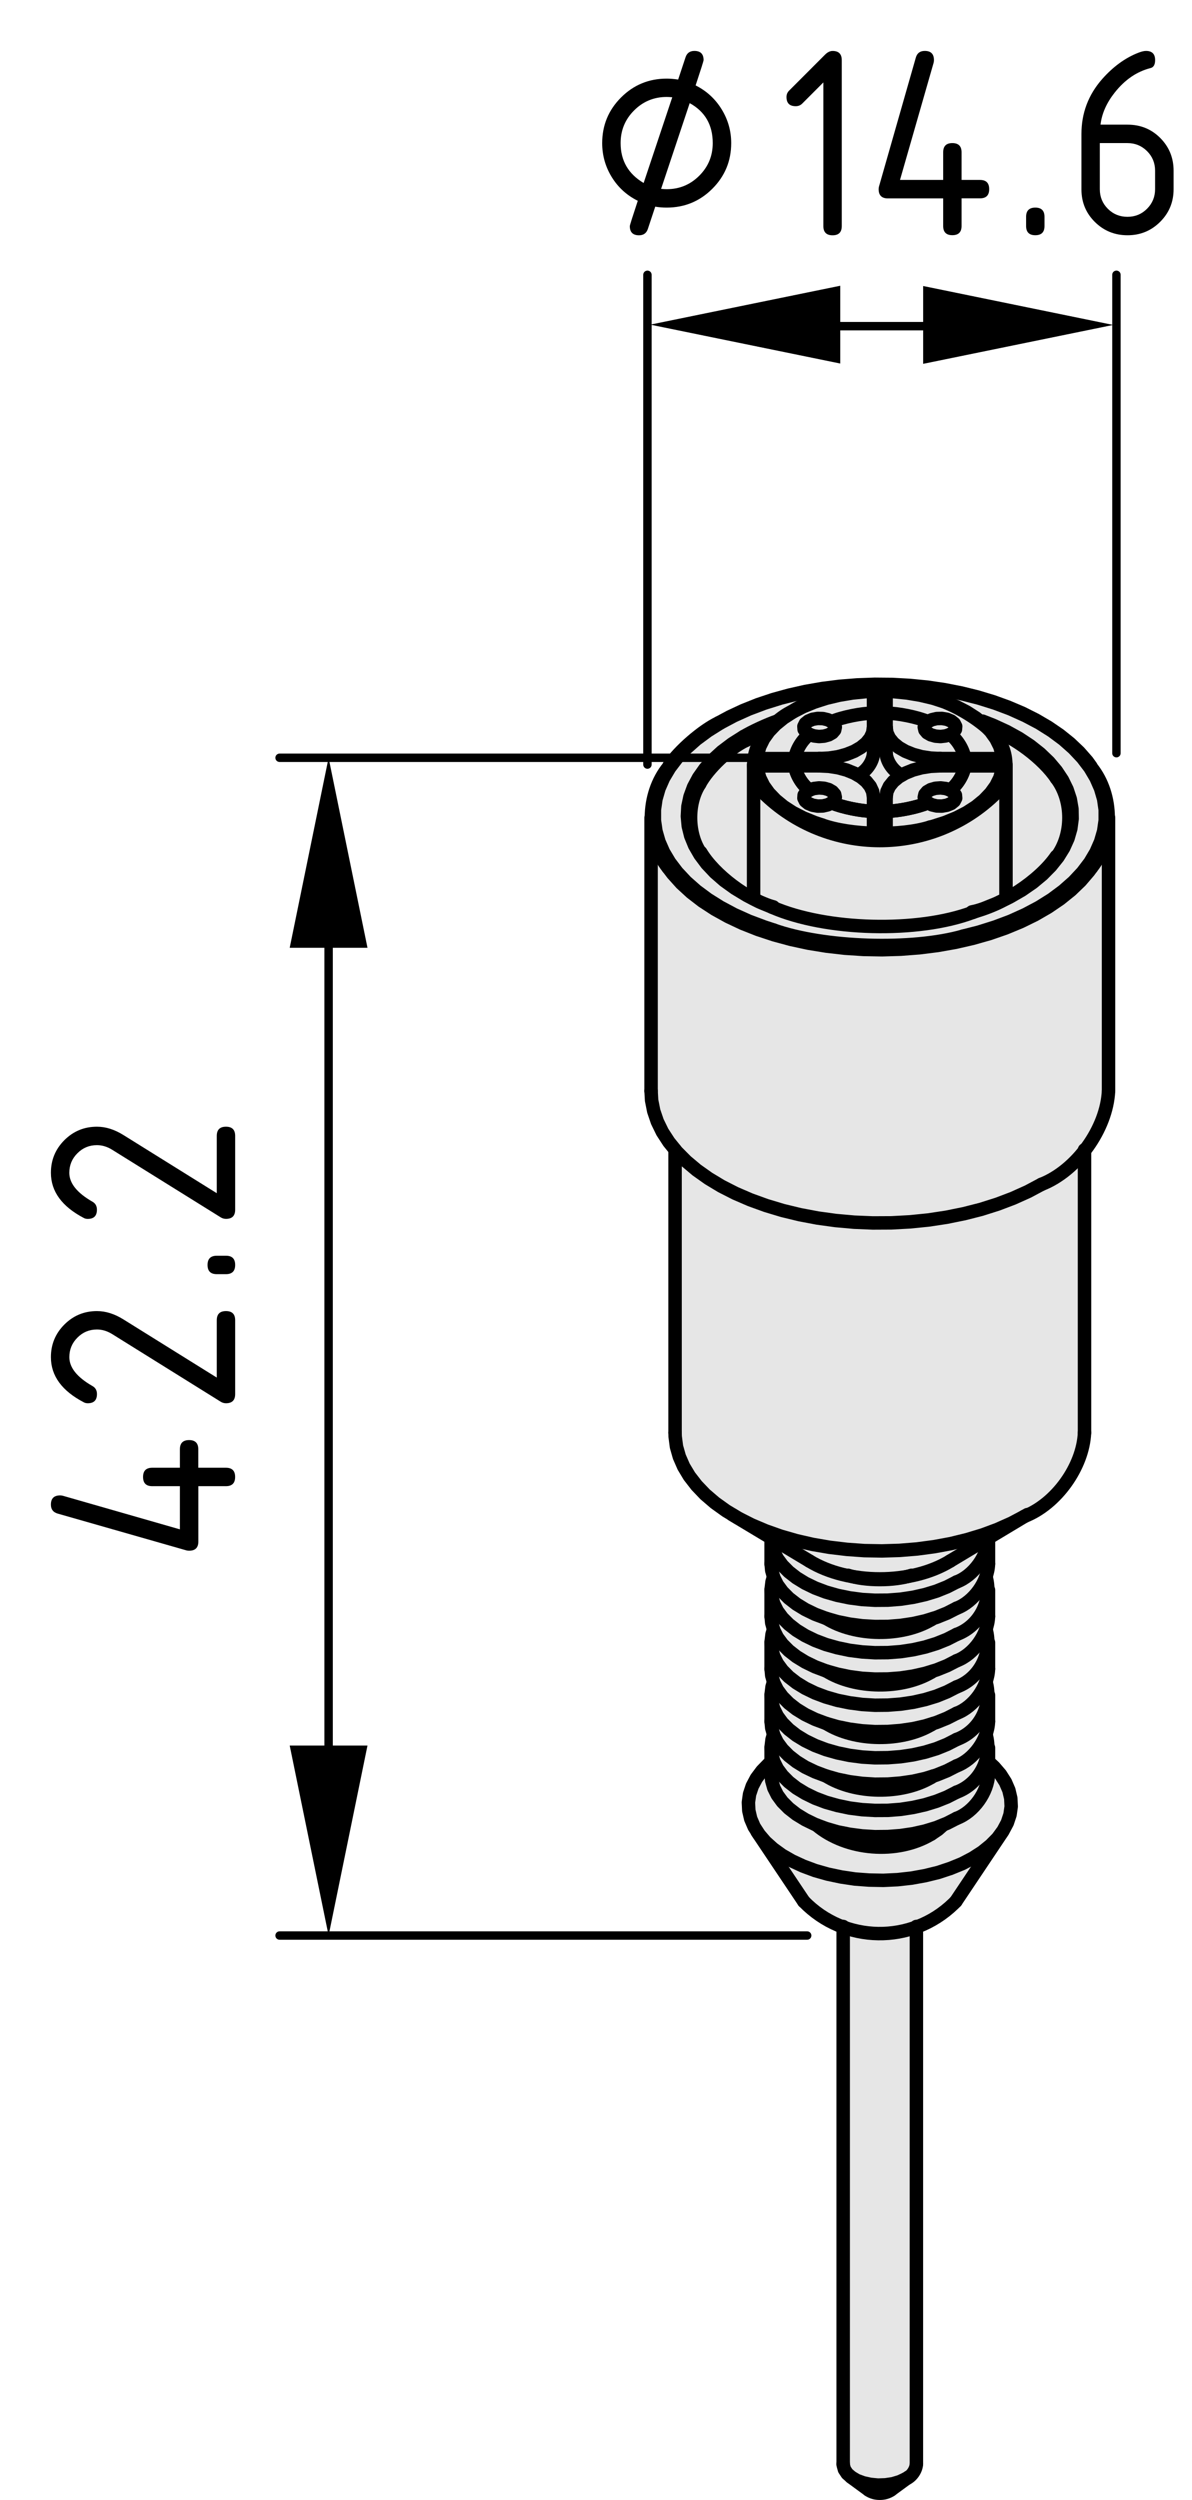
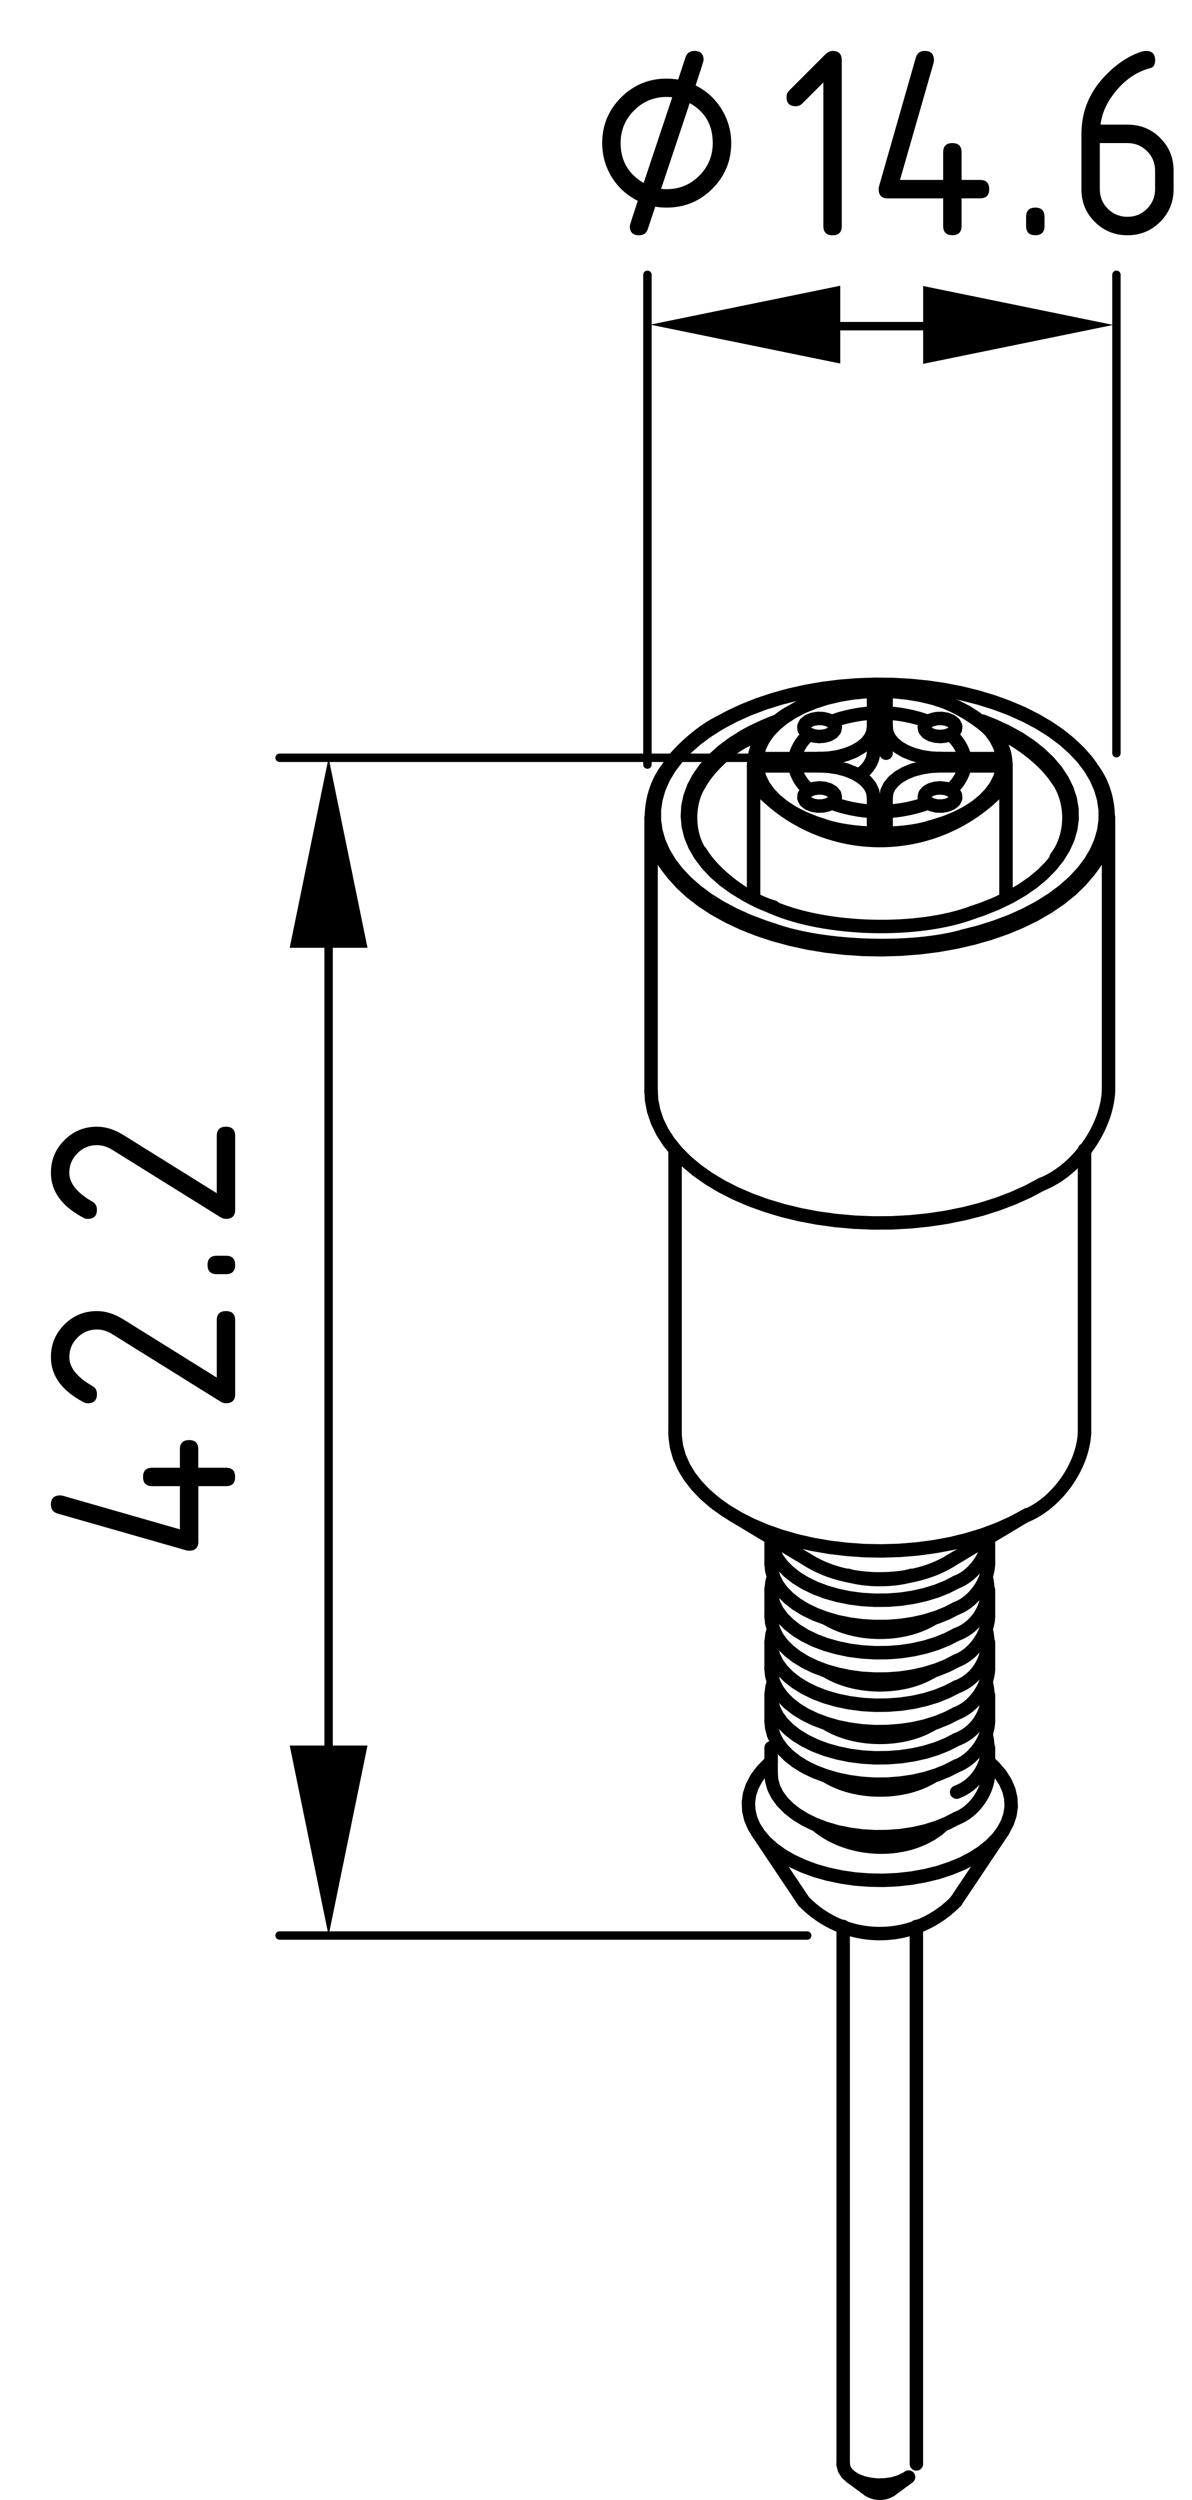
<svg xmlns="http://www.w3.org/2000/svg" version="1.1" x="0px" y="0px" viewBox="0 0 35.43 74.289" style="enable-background:new 0 0 35.43 74.289;" xml:space="preserve">
  <style type="text/css">
	.st0{fill:#E6E6E6;}
	.st1{fill:none;stroke:#000000;stroke-width:0.4;stroke-linecap:round;stroke-linejoin:round;}
	.st2{fill:none;stroke:#000000;stroke-width:0.25;stroke-linecap:round;stroke-linejoin:round;}
</style>
  <g id="Grauhinterlegung">
-     <path class="st0" d="M26.141,20.251l-0.572,0.031l-0.979,0.135l-0.511,0.062l-1.156,0.292   l-0.667,0.271l-0.885,0.385l-0.521,0.365l-0.594,0.489l-0.344,0.438l-0.291,0.417   l-0.219,0.489l-0.062,0.594l0.01,1.198l-0.021,7.105v0.354l0.25,0.594l0.312,0.5   l0.219,0.282l-0.042,8.396l0.073,0.406l0.188,0.511l0.292,0.479l0.458,0.448   l0.521,0.417l0.656,0.333l0.698,0.271l-0.073,6.927l-0.229,0.209l-0.261,0.238   l-0.167,0.553l0.094,0.5l0.312,0.697l0.344,0.522l0.209,0.334   c0,0,0.708,0.988,0.729,1.019c0.021,0.031,0.26,0.25,0.26,0.25l0.323,0.293   l0.552,0.229l0.011,0.197l-0.011,15.793c0,0,0.156,0.197,0.156,0.229   c0,0.031,0.428,0.355,0.428,0.355s0.344,0.031,0.427,0.031s0.5-0.021,0.531-0.053   c0.031-0.031,0.167-0.125,0.219-0.156c0.052-0.031,0.375-0.26,0.375-0.26   l0.052-0.23V57.274l0.511-0.271l0.511-0.322l0.291-0.356l0.334-0.531l0.427-0.697   l0.302-0.459l0.345-0.437l0.104-0.572l-0.072-0.416l-0.188-0.438l-0.427-0.344   l-0.011-3.855l0.053-3.021l0.719-0.323l0.552-0.26l0.511-0.334l0.448-0.552   l0.312-0.521l0.219-0.562l0.062-0.594l-0.021-8.146l0.219-0.427l0.261-0.396   l0.219-0.594l0.062-0.552l-0.114-8.522l-0.281-0.771l-0.448-0.594l-0.417-0.375   l-0.302-0.302l-0.583-0.292l-0.812-0.375l-0.688-0.312l-1.031-0.26l-1.146-0.156   h-0.573L26.141,20.251z" />
-   </g>
+     </g>
  <g id="Kontur">
    <g id="LWPOLYLINE_71_">
      <polyline class="st1" points="32.425,22.775 32.315,22.622 32.076,22.35 31.801,22.089     31.492,21.841 31.151,21.608 30.781,21.392 30.384,21.192 29.96,21.012     29.515,20.851 29.049,20.71 28.566,20.591 28.07,20.494 27.563,20.419     27.046,20.368 26.524,20.339 26,20.334 25.478,20.353 24.959,20.394     24.447,20.459 23.945,20.547 23.456,20.657 22.983,20.788 22.528,20.94     22.096,21.113 21.687,21.304 21.362,21.479   " />
    </g>
    <g id="ARC_173_">
      <path class="st1" d="M21.362,21.479c-0.483,0.231-1.175,0.83-1.473,1.275" />
    </g>
    <g id="LINE_127_">
      <line class="st1" x1="32.949" y1="32.418" x2="32.949" y2="24.298" />
    </g>
    <g id="LINE_126_">
      <line class="st1" x1="19.352" y1="24.298" x2="19.352" y2="32.418" />
    </g>
    <g id="ARC_172_">
      <path class="st1" d="M20.828,25.327c0.405,0.678,1.396,1.421,2.159,1.622" />
    </g>
    <g id="ARC_171_">
-       <path class="st1" d="M28.889,27.098c0.863-0.169,2.013-0.926,2.509-1.651" />
-     </g>
+       </g>
    <g id="ARC_114_">
      <path class="st1" d="M29.618,21.884c-1.532-1.564-4.243-1.889-6.101-0.73" />
    </g>
    <g id="ARC_113_">
      <path class="st1" d="M23.518,21.154c-0.278,0.128-0.665,0.467-0.828,0.725" />
    </g>
    <g id="LINE_125_">
      <line class="st1" x1="22.399" y1="22.728" x2="22.399" y2="26.682" />
    </g>
    <g id="LINE_124_">
      <line class="st1" x1="29.901" y1="26.682" x2="29.901" y2="22.728" />
    </g>
    <g id="LINE_123_">
      <line class="st1" x1="32.235" y1="42.575" x2="32.235" y2="34.168" />
    </g>
    <g id="LINE_122_">
      <line class="st1" x1="20.065" y1="34.168" x2="20.065" y2="42.575" />
    </g>
    <g id="LINE_121_">
      <line class="st1" x1="21.763" y1="45.008" x2="24.06" y2="46.388" />
    </g>
    <g id="LINE_120_">
      <line class="st1" x1="28.241" y1="46.388" x2="30.538" y2="45.008" />
    </g>
    <g id="LINE_119_">
      <line class="st1" x1="29.381" y1="46.471" x2="29.381" y2="45.705" />
    </g>
    <g id="LINE_118_">
      <line class="st1" x1="22.92" y1="45.705" x2="22.92" y2="46.471" />
    </g>
    <g id="LINE_117_">
      <line class="st1" x1="29.381" y1="48.033" x2="29.381" y2="47.249" />
    </g>
    <g id="LINE_116_">
      <line class="st1" x1="22.92" y1="47.249" x2="22.92" y2="48.033" />
    </g>
    <g id="LINE_115_">
      <line class="st1" x1="29.381" y1="49.593" x2="29.381" y2="48.81" />
    </g>
    <g id="LINE_114_">
      <line class="st1" x1="22.92" y1="48.81" x2="22.92" y2="49.593" />
    </g>
    <g id="LINE_113_">
      <line class="st1" x1="29.381" y1="51.155" x2="29.381" y2="50.372" />
    </g>
    <g id="LINE_112_">
      <line class="st1" x1="22.92" y1="50.372" x2="22.92" y2="51.155" />
    </g>
    <g id="LINE_111_">
      <line class="st1" x1="29.381" y1="52.716" x2="29.381" y2="51.937" />
    </g>
    <g id="LINE_110_">
      <line class="st1" x1="22.92" y1="51.937" x2="22.92" y2="52.716" />
    </g>
    <g id="LINE_109_">
      <line class="st1" x1="22.506" y1="54.435" x2="23.891" y2="56.503" />
    </g>
    <g id="LINE_108_">
      <line class="st1" x1="28.41" y1="56.503" x2="29.794" y2="54.435" />
    </g>
    <g id="LINE_107_">
      <line class="st1" x1="27.238" y1="73.218" x2="27.238" y2="57.247" />
    </g>
    <g id="LINE_106_">
      <line class="st1" x1="25.062" y1="57.247" x2="25.062" y2="73.218" />
    </g>
    <g id="LINE_105_">
      <line class="st1" x1="25.295" y1="73.608" x2="25.818" y2="73.991" />
    </g>
    <g id="LINE_104_">
      <line class="st1" x1="26.482" y1="73.991" x2="27.005" y2="73.608" />
    </g>
    <g id="ARC_112_">
      <path class="st1" d="M32.444,25.781c0.662-0.827,0.66-2.148-0.004-2.973" />
    </g>
    <g id="ARC_111_">
      <path class="st1" d="M19.875,22.788c-0.677,0.828-0.686,2.158-0.019,2.994" />
    </g>
    <g id="ARC_110_">
      <path class="st1" d="M22.988,27.635c1.494,0.533,4.122,0.618,5.647,0.182" />
    </g>
    <g id="LWPOLYLINE_70_">
      <polyline class="st1" points="30.958,35.193 30.55,35.41 30.112,35.607 29.648,35.783     29.162,35.937 28.655,36.066 28.132,36.172 27.596,36.253 27.049,36.308     26.497,36.338 25.942,36.341 25.389,36.318 24.841,36.269 24.302,36.195     23.774,36.095 23.263,35.971 22.771,35.823 22.302,35.653 21.857,35.461     21.441,35.249 21.058,35.018 20.708,34.77 20.394,34.506 20.118,34.228     19.883,33.938 19.688,33.638 19.538,33.33 19.431,33.016 19.368,32.698     19.352,32.418   " />
    </g>
    <g id="ARC_109_">
      <path class="st1" d="M30.958,35.193c1.048-0.411,1.938-1.651,1.991-2.775" />
    </g>
    <g id="ARC_108_">
      <path class="st1" d="M22.954,26.96c1.598,0.698,4.332,0.767,5.962,0.152" />
    </g>
    <g id="ARC_107_">
      <path class="st1" d="M20.795,23.301c-0.372,0.577-0.356,1.494,0.037,2.057" />
    </g>
    <g id="ARC_106_">
      <path class="st1" d="M31.392,25.48c0.502-0.65,0.506-1.695,0.01-2.35" />
    </g>
    <g id="ARC_105_">
      <path class="st1" d="M24.432,24.515c0.854,0.306,2.345,0.336,3.211,0.064" />
    </g>
    <g id="ARC_104_">
      <path class="st1" d="M29.615,23.557c0.37-0.453,0.376-1.181,0.014-1.639" />
    </g>
    <g id="ARC_103_">
      <path class="st1" d="M22.675,21.913c-0.363,0.455-0.362,1.181,0.003,1.634" />
    </g>
    <g id="LINE_103_">
      <line class="st1" x1="26.338" y1="21.192" x2="26.338" y2="20.597" />
    </g>
    <g id="ARC_102_">
      <path class="st1" d="M26.338,20.597c-0.095-0.004-0.28-0.004-0.375,0" />
    </g>
    <g id="LINE_102_">
      <line class="st1" x1="25.963" y1="21.192" x2="25.963" y2="20.597" />
    </g>
    <g id="LWPOLYLINE_69_">
      <polyline class="st1" points="24.721,21.445 24.604,21.387 24.459,21.353 24.304,21.349     24.154,21.374 24.028,21.427 23.938,21.499 23.895,21.585 23.901,21.675     23.959,21.758 24.061,21.826   " />
    </g>
    <g id="LINE_101_">
      <line class="st1" x1="22.592" y1="22.543" x2="23.625" y2="22.543" />
    </g>
    <g id="ARC_101_">
      <path class="st1" d="M22.592,22.543c-0.007,0.056-0.007,0.161,0,0.217" />
    </g>
    <g id="LINE_100_">
      <line class="st1" x1="22.592" y1="22.76" x2="23.625" y2="22.76" />
    </g>
    <g id="ARC_100_">
      <path class="st1" d="M23.625,22.76c0.029,0.25,0.226,0.576,0.435,0.717" />
    </g>
    <g id="LWPOLYLINE_68_">
      <polyline class="st1" points="24.061,23.477 23.959,23.544 23.901,23.628 23.895,23.717     23.938,23.803 24.028,23.876 24.154,23.928 24.304,23.954 24.459,23.95     24.604,23.916 24.721,23.858   " />
    </g>
    <g id="ARC_99_">
      <path class="st1" d="M24.721,23.858c0.311,0.134,0.902,0.254,1.242,0.251" />
    </g>
    <g id="LINE_99_">
      <line class="st1" x1="25.963" y1="24.706" x2="25.963" y2="24.109" />
    </g>
    <g id="ARC_98_">
      <path class="st1" d="M25.963,24.706c0.095,0.004,0.28,0.004,0.375,0" />
    </g>
    <g id="LINE_98_">
      <line class="st1" x1="26.338" y1="24.706" x2="26.338" y2="24.109" />
    </g>
    <g id="ARC_97_">
      <path class="st1" d="M26.338,24.109c0.34,0.002,0.93-0.117,1.242-0.251" />
    </g>
    <g id="LWPOLYLINE_67_">
      <polyline class="st1" points="27.58,23.858 27.697,23.916 27.842,23.95 27.996,23.954     28.146,23.928 28.272,23.876 28.362,23.803 28.406,23.717 28.398,23.628     28.342,23.544 28.24,23.477   " />
    </g>
    <g id="ARC_96_">
      <path class="st1" d="M28.24,23.477c0.208-0.141,0.406-0.467,0.435-0.717" />
    </g>
    <g id="LINE_97_">
      <line class="st1" x1="28.675" y1="22.76" x2="29.709" y2="22.76" />
    </g>
    <g id="ARC_95_">
      <path class="st1" d="M29.709,22.76c0.006-0.056,0.006-0.161,0-0.217" />
    </g>
    <g id="LINE_96_">
      <line class="st1" x1="28.675" y1="22.543" x2="29.709" y2="22.543" />
    </g>
    <g id="LWPOLYLINE_66_">
      <polyline class="st1" points="28.24,21.826 28.342,21.758 28.398,21.675 28.406,21.585     28.362,21.499 28.272,21.427 28.146,21.374 27.996,21.349 27.842,21.353     27.697,21.387 27.58,21.445   " />
    </g>
    <g id="ARC_94_">
      <path class="st1" d="M25.5,23.033c0.241-0.099,0.448-0.39,0.463-0.651" />
    </g>
    <g id="ARC_93_">
      <path class="st1" d="M26.338,21.361c-0.095-0.004-0.28-0.004-0.375,0" />
    </g>
    <g id="ARC_92_">
-       <path class="st1" d="M26.338,22.382c0.017,0.259,0.225,0.55,0.463,0.651" />
-     </g>
+       </g>
    <g id="ARC_91_">
      <path class="st1" d="M26.338,24.107c0.34,0.002,0.93-0.117,1.242-0.251" />
    </g>
    <g id="LINE_95_">
      <line class="st1" x1="27.58" y1="23.856" x2="27.58" y2="23.858" />
    </g>
    <g id="LINE_94_">
      <line class="st1" x1="26.338" y1="24.109" x2="26.338" y2="24.107" />
    </g>
    <g id="ARC_90_">
      <path class="st1" d="M24.721,23.856c0.311,0.134,0.902,0.253,1.242,0.251" />
    </g>
    <g id="LINE_93_">
      <line class="st1" x1="24.721" y1="23.858" x2="24.721" y2="23.856" />
    </g>
    <g id="LINE_92_">
      <line class="st1" x1="25.963" y1="24.109" x2="25.963" y2="24.107" />
    </g>
    <g id="LWPOLYLINE_65_">
      <polyline class="st1" points="27.94,22.758 27.662,22.772 27.393,22.814 27.139,22.882     26.91,22.975 26.713,23.089 26.553,23.221 26.435,23.367 26.362,23.522     26.338,23.684   " />
    </g>
    <g id="LINE_91_">
      <line class="st1" x1="27.94" y1="22.758" x2="28.675" y2="22.758" />
    </g>
    <g id="ARC_89_">
      <path class="st1" d="M28.24,23.475c0.208-0.141,0.406-0.467,0.435-0.717" />
    </g>
    <g id="LWPOLYLINE_64_">
      <polyline class="st1" points="28.24,23.475 28.107,23.431 27.957,23.413 27.805,23.424     27.668,23.463 27.559,23.526 27.492,23.605 27.472,23.693 27.502,23.78     27.58,23.856   " />
    </g>
    <g id="LINE_90_">
      <line class="st1" x1="26.338" y1="24.107" x2="26.338" y2="23.684" />
    </g>
    <g id="ARC_88_">
      <path class="st1" d="M23.625,22.758c0.029,0.25,0.226,0.576,0.435,0.717" />
    </g>
    <g id="LINE_89_">
      <line class="st1" x1="23.625" y1="22.758" x2="24.359" y2="22.758" />
    </g>
    <g id="LWPOLYLINE_63_">
      <polyline class="st1" points="25.963,23.684 25.938,23.522 25.866,23.367 25.748,23.221     25.588,23.089 25.391,22.975 25.161,22.882 24.908,22.814 24.639,22.772     24.359,22.758   " />
    </g>
    <g id="LWPOLYLINE_62_">
      <polyline class="st1" points="24.721,23.856 24.798,23.78 24.828,23.693 24.809,23.605     24.741,23.526 24.633,23.463 24.495,23.424 24.344,23.413 24.193,23.431     24.061,23.475   " />
    </g>
    <g id="LINE_88_">
      <line class="st1" x1="25.963" y1="24.107" x2="25.963" y2="23.684" />
    </g>
    <g id="LINE_87_">
      <line class="st1" x1="28.24" y1="23.477" x2="28.24" y2="23.475" />
    </g>
    <g id="LINE_86_">
      <line class="st1" x1="24.061" y1="23.475" x2="24.061" y2="23.477" />
    </g>
    <g id="LINE_85_">
      <line class="st1" x1="28.675" y1="22.758" x2="28.675" y2="22.76" />
    </g>
    <g id="LINE_84_">
      <line class="st1" x1="23.625" y1="22.76" x2="23.625" y2="22.758" />
    </g>
    <g id="LINE_83_">
      <line class="st1" x1="29.709" y1="22.76" x2="29.709" y2="22.543" />
    </g>
    <g id="LINE_82_">
      <line class="st1" x1="27.94" y1="22.541" x2="28.675" y2="22.541" />
    </g>
    <g id="LINE_81_">
      <line class="st1" x1="28.675" y1="22.541" x2="28.675" y2="22.543" />
    </g>
    <g id="LINE_80_">
      <line class="st1" x1="23.625" y1="22.543" x2="23.625" y2="22.541" />
    </g>
    <g id="LINE_79_">
      <line class="st1" x1="23.625" y1="22.541" x2="24.359" y2="22.541" />
    </g>
    <g id="LINE_78_">
      <line class="st1" x1="22.592" y1="22.76" x2="22.592" y2="22.543" />
    </g>
    <g id="ARC_87_">
      <path class="st1" d="M28.675,22.541c-0.028-0.25-0.227-0.576-0.435-0.717" />
    </g>
    <g id="LWPOLYLINE_61_">
      <polyline class="st1" points="26.338,21.616 26.362,21.777 26.435,21.933 26.553,22.079     26.713,22.211 26.91,22.325 27.139,22.417 27.393,22.486 27.662,22.527     27.94,22.541   " />
    </g>
    <g id="LINE_77_">
      <line class="st1" x1="26.338" y1="21.616" x2="26.338" y2="21.192" />
    </g>
    <g id="ARC_86_">
      <path class="st1" d="M27.58,21.443c-0.312-0.134-0.902-0.253-1.242-0.251" />
    </g>
    <g id="LWPOLYLINE_60_">
      <polyline class="st1" points="27.58,21.443 27.502,21.52 27.472,21.606 27.492,21.694     27.559,21.774 27.668,21.836 27.805,21.875 27.957,21.887 28.107,21.869     28.24,21.825   " />
    </g>
    <g id="ARC_85_">
      <path class="st1" d="M25.963,21.192c-0.34-0.002-0.931,0.117-1.242,0.251" />
    </g>
    <g id="LINE_76_">
      <line class="st1" x1="25.963" y1="21.616" x2="25.963" y2="21.192" />
    </g>
    <g id="LWPOLYLINE_59_">
      <polyline class="st1" points="24.359,22.541 24.639,22.527 24.908,22.486 25.161,22.417     25.391,22.325 25.588,22.211 25.748,22.079 25.866,21.933 25.938,21.777     25.963,21.616   " />
    </g>
    <g id="ARC_84_">
      <path class="st1" d="M24.061,21.825c-0.209,0.141-0.406,0.467-0.435,0.717" />
    </g>
    <g id="LWPOLYLINE_58_">
      <polyline class="st1" points="24.061,21.825 24.193,21.869 24.344,21.887 24.495,21.875     24.633,21.836 24.741,21.774 24.809,21.694 24.828,21.606 24.798,21.52     24.721,21.443   " />
    </g>
    <g id="ARC_83_">
      <path class="st1" d="M30.453,45.058c0.942-0.364,1.738-1.474,1.782-2.483" />
    </g>
    <g id="LWPOLYLINE_57_">
      <polyline class="st1" points="20.065,42.575 20.068,42.688 20.107,42.989 20.192,43.288     20.32,43.581 20.491,43.866 20.705,44.142 20.958,44.407 21.251,44.658     21.579,44.893 21.94,45.111 22.334,45.311 22.756,45.49 23.202,45.648     23.672,45.783 24.158,45.894 24.66,45.98 25.173,46.041 25.692,46.078     26.216,46.087 26.738,46.071 27.257,46.029 27.768,45.961 28.266,45.869     28.748,45.751 29.211,45.611 29.652,45.447 30.067,45.262 30.453,45.058   " />
    </g>
    <g id="LINE_75_">
      <line class="st1" x1="26.338" y1="22.382" x2="26.338" y2="21.616" />
    </g>
    <g id="LINE_74_">
      <line class="st1" x1="25.963" y1="22.382" x2="25.963" y2="21.616" />
    </g>
    <g id="LINE_73_">
      <line class="st1" x1="27.58" y1="21.445" x2="27.58" y2="21.443" />
    </g>
    <g id="LINE_72_">
      <line class="st1" x1="24.721" y1="21.443" x2="24.721" y2="21.445" />
    </g>
    <g id="ARC_82_">
      <path class="st1" d="M24.06,46.388c1.155,0.707,3.026,0.707,4.182,0" />
    </g>
    <g id="ARC_81_">
      <path class="st1" d="M25.203,46.811c0.508,0.17,1.387,0.17,1.895,0" />
    </g>
    <g id="ARC_80_">
      <path class="st1" d="M28.434,47.009c0.502-0.188,0.924-0.77,0.946-1.305" />
    </g>
    <g id="LWPOLYLINE_56_">
      <polyline class="st1" points="22.92,45.705 22.938,45.883 22.999,46.101 23.105,46.314     23.255,46.517 23.445,46.708 23.673,46.886 23.936,47.047 24.229,47.189     24.549,47.31 24.893,47.408 25.253,47.482 25.626,47.531 26.007,47.553     26.39,47.55 26.769,47.521 27.139,47.465 27.496,47.385 27.834,47.282     28.148,47.156 28.434,47.009   " />
    </g>
    <g id="ARC_79_">
      <path class="st1" d="M28.434,47.79c0.507-0.19,0.929-0.778,0.947-1.318" />
    </g>
    <g id="LWPOLYLINE_55_">
      <polyline class="st1" points="22.92,46.471 22.938,46.664 22.999,46.882 23.105,47.094     23.255,47.298 23.445,47.49 23.673,47.667 23.936,47.828 24.229,47.97     24.549,48.09 24.893,48.189 25.253,48.262 25.626,48.311 26.007,48.333     26.39,48.331 26.769,48.301 27.139,48.246 27.496,48.166 27.834,48.062     28.148,47.936 28.434,47.79   " />
    </g>
    <g id="ARC_78_">
      <path class="st1" d="M28.434,48.568c0.682-0.249,1.071-1.01,0.875-1.708" />
    </g>
    <g id="LWPOLYLINE_54_">
      <polyline class="st1" points="22.991,46.86 22.948,47.001 22.921,47.221 22.938,47.442     22.999,47.66 23.105,47.873 23.255,48.076 23.445,48.267 23.673,48.445     23.936,48.606 24.229,48.748 24.549,48.869 24.893,48.966 25.253,49.041     25.626,49.089 26.007,49.112 26.39,49.109 26.769,49.08 27.139,49.024     27.496,48.944 27.834,48.84 28.148,48.714 28.434,48.568   " />
    </g>
    <g id="ARC_77_">
      <path class="st1" d="M28.434,49.351c0.507-0.19,0.929-0.778,0.947-1.318" />
    </g>
    <g id="LWPOLYLINE_53_">
      <polyline class="st1" points="22.92,48.033 22.938,48.225 22.999,48.443 23.105,48.656     23.255,48.859 23.445,49.05 23.673,49.228 23.936,49.389 24.229,49.531     24.549,49.652 24.893,49.749 25.253,49.824 25.626,49.873 26.007,49.895     26.39,49.892 26.769,49.863 27.139,49.807 27.496,49.727 27.834,49.624     28.148,49.498 28.434,49.351   " />
    </g>
    <g id="LINE_71_">
      <line class="st1" x1="27.678" y1="48.13" x2="27.735" y2="48.095" />
    </g>
    <g id="ARC_76_">
      <path class="st1" d="M24.565,48.095c0.854,0.533,2.247,0.549,3.112,0.035" />
    </g>
    <g id="LINE_70_">
      <line class="st1" x1="27.678" y1="49.692" x2="27.735" y2="49.657" />
    </g>
    <g id="ARC_75_">
      <path class="st1" d="M24.565,49.657c0.854,0.533,2.247,0.548,3.112,0.035" />
    </g>
    <g id="ARC_74_">
      <path class="st1" d="M28.434,50.128c0.682-0.248,1.071-1.01,0.875-1.707" />
    </g>
    <g id="LWPOLYLINE_52_">
      <polyline class="st1" points="22.991,48.421 22.948,48.562 22.921,48.783 22.938,49.003     22.999,49.221 23.105,49.433 23.255,49.637 23.445,49.829 23.673,50.006     23.936,50.167 24.229,50.309 24.549,50.429 24.893,50.528 25.253,50.601     25.626,50.65 26.007,50.673 26.39,50.669 26.769,50.64 27.139,50.585     27.496,50.505 27.834,50.402 28.148,50.275 28.434,50.128   " />
    </g>
    <g id="ARC_73_">
      <path class="st1" d="M28.434,50.912c0.507-0.189,0.929-0.777,0.947-1.318" />
    </g>
    <g id="LWPOLYLINE_51_">
      <polyline class="st1" points="22.92,49.593 22.938,49.787 22.999,50.004 23.105,50.216     23.255,50.42 23.445,50.612 23.673,50.79 23.936,50.951 24.229,51.092     24.549,51.212 24.893,51.311 25.253,51.384 25.626,51.433 26.007,51.457     26.39,51.453 26.769,51.423 27.139,51.369 27.496,51.289 27.834,51.185     28.148,51.058 28.434,50.912   " />
    </g>
    <g id="ARC_72_">
      <path class="st1" d="M28.434,51.69c0.682-0.25,1.071-1.01,0.875-1.708" />
    </g>
    <g id="LWPOLYLINE_50_">
      <polyline class="st1" points="22.991,49.982 22.948,50.124 22.921,50.343 22.938,50.564     22.999,50.783 23.105,50.995 23.255,51.199 23.445,51.39 23.673,51.568     23.936,51.728 24.229,51.87 24.549,51.991 24.893,52.089 25.253,52.163     25.626,52.212 26.007,52.235 26.39,52.231 26.769,52.202 27.139,52.147     27.496,52.067 27.834,51.964 28.148,51.837 28.434,51.69   " />
    </g>
    <g id="ARC_71_">
      <path class="st1" d="M28.434,52.474c0.507-0.189,0.929-0.779,0.947-1.319" />
    </g>
    <g id="LWPOLYLINE_49_">
      <polyline class="st1" points="22.92,51.155 22.938,51.347 22.999,51.566 23.105,51.778     23.255,51.981 23.445,52.173 23.673,52.351 23.936,52.513 24.229,52.653     24.549,52.774 24.893,52.872 25.253,52.946 25.626,52.995 26.007,53.019     26.39,53.015 26.769,52.985 27.139,52.931 27.496,52.851 27.834,52.747     28.148,52.62 28.434,52.474   " />
    </g>
    <g id="LINE_69_">
      <line class="st1" x1="27.678" y1="51.253" x2="27.735" y2="51.218" />
    </g>
    <g id="ARC_70_">
      <path class="st1" d="M24.565,51.218c0.854,0.533,2.247,0.548,3.112,0.035" />
    </g>
    <g id="LINE_68_">
      <line class="st1" x1="27.678" y1="52.817" x2="27.744" y2="52.776" />
    </g>
    <g id="ARC_69_">
      <path class="st1" d="M24.557,52.776c0.855,0.539,2.252,0.557,3.121,0.041" />
    </g>
    <g id="ARC_68_">
      <path class="st1" d="M28.434,53.255c0.682-0.25,1.072-1.012,0.875-1.71" />
    </g>
    <g id="LWPOLYLINE_48_">
-       <polyline class="st1" points="22.991,51.544 22.948,51.687 22.921,51.907 22.938,52.128     22.999,52.347 23.105,52.56 23.255,52.763 23.445,52.954 23.673,53.132     23.936,53.292 24.229,53.435 24.549,53.556 24.893,53.653 25.253,53.728     25.626,53.776 26.007,53.798 26.39,53.796 26.769,53.767 27.139,53.71     27.496,53.63 27.834,53.526 28.148,53.401 28.434,53.255   " />
-     </g>
+       </g>
    <g id="ARC_67_">
      <path class="st1" d="M28.434,54.034c0.507-0.189,0.929-0.777,0.947-1.318" />
    </g>
    <g id="LWPOLYLINE_47_">
      <polyline class="st1" points="22.92,52.716 22.938,52.909 22.999,53.128 23.105,53.339     23.255,53.544 23.445,53.735 23.673,53.913 23.936,54.073 24.229,54.216     24.549,54.335 24.893,54.435 25.253,54.507 25.626,54.556 26.007,54.579     26.39,54.575 26.769,54.546 27.139,54.491 27.496,54.411 27.834,54.308     28.148,54.181 28.434,54.034   " />
    </g>
    <g id="LWPOLYLINE_46_">
      <polyline class="st1" points="27.678,54.503 27.883,54.364 28.033,54.231   " />
    </g>
    <g id="ARC_66_">
      <path class="st1" d="M24.267,54.231c0.892,0.76,2.409,0.879,3.411,0.271" />
    </g>
    <g id="LWPOLYLINE_45_">
      <polyline class="st1" points="22.92,52.353 22.858,52.407 22.65,52.62 22.483,52.843     22.359,53.077 22.279,53.317 22.245,53.56 22.257,53.804 22.313,54.046     22.415,54.284 22.562,54.513 22.749,54.731 22.978,54.937 23.242,55.128     23.542,55.3 23.871,55.452 24.228,55.585 24.606,55.692 25.004,55.776     25.414,55.837 25.833,55.868 26.256,55.876 26.678,55.856 27.093,55.81     27.497,55.737 27.886,55.642 28.254,55.52 28.598,55.38 28.912,55.216     29.195,55.034 29.441,54.835 29.65,54.624 29.816,54.399 29.941,54.165     30.021,53.925 30.056,53.683 30.044,53.438 29.987,53.196 29.885,52.96     29.738,52.729 29.551,52.511 29.381,52.353   " />
    </g>
    <g id="ARC_65_">
      <path class="st1" d="M23.891,56.503c1.211,1.248,3.203,1.277,4.451,0.068    c0.017-0.018,0.051-0.051,0.068-0.068" />
    </g>
    <g id="ARC_64_">
-       <path class="st1" d="M26.92,73.663c0.169-0.064,0.31-0.264,0.318-0.445" />
-     </g>
+       </g>
    <g id="LWPOLYLINE_44_">
      <polyline class="st1" points="25.062,73.218 25.063,73.251 25.099,73.382 25.18,73.505     25.305,73.614 25.465,73.708 25.656,73.778 25.869,73.825 26.094,73.847     26.32,73.839 26.541,73.806 26.743,73.745 26.92,73.663   " />
    </g>
    <g id="ARC_63_">
      <path class="st1" d="M25.818,73.991c0.184,0.131,0.479,0.131,0.664,0" />
    </g>
    <g id="LWPOLYLINE_43_">
      <polyline class="st1" points="32.444,25.781 32.363,25.892 32.117,26.179 31.832,26.453     31.509,26.713 31.149,26.958 30.758,27.184 30.335,27.391 29.884,27.578     29.408,27.743 28.911,27.884 28.396,28.002 27.865,28.096 27.323,28.164     26.773,28.206 26.22,28.223 25.665,28.213 25.114,28.177 24.57,28.115     24.036,28.028 23.517,27.916 23.015,27.78 22.533,27.621 22.075,27.44     21.646,27.238 21.246,27.016 20.878,26.776 20.546,26.52 20.251,26.249     19.995,25.964 19.856,25.782   " />
    </g>
    <g id="LWPOLYLINE_42_">
      <polyline class="st1" points="21.409,21.484 21.034,21.72 20.693,21.972 20.391,22.24     20.127,22.521 19.904,22.814 19.724,23.117 19.588,23.427 19.497,23.742     19.451,24.061 19.451,24.381 19.497,24.7 19.588,25.016 19.724,25.326     19.904,25.628 20.127,25.921 20.391,26.203 20.693,26.47 21.034,26.723     21.409,26.958 21.816,27.175 22.254,27.372 22.718,27.546 22.988,27.635   " />
    </g>
    <g id="LWPOLYLINE_41_">
      <path class="st1" d="M21.409,21.484" />
      <polyline class="st1" points="28.635,27.816 29.095,27.699 29.582,27.546 30.046,27.372     30.483,27.175 30.892,26.958 31.267,26.723 31.607,26.47 31.91,26.203     32.174,25.921 32.397,25.628 32.576,25.326 32.712,25.016 32.804,24.7     32.85,24.381 32.85,24.061 32.804,23.742 32.712,23.427 32.576,23.117     32.397,22.814 32.174,22.521 31.91,22.24 31.607,21.972 31.267,21.72     30.892,21.484 30.483,21.268 30.046,21.071 29.582,20.896 29.095,20.744     28.588,20.615 28.063,20.511 27.526,20.433 26.98,20.38 26.428,20.354     25.873,20.354 25.32,20.38 24.774,20.433 24.237,20.511 23.713,20.615     23.205,20.744 22.718,20.896 22.254,21.071 21.816,21.268 21.409,21.484   " />
    </g>
    <g id="ARC_62_">
      <path class="st1" d="M23.098,21.429c-0.269,0.089-0.751,0.312-0.992,0.458" />
    </g>
    <g id="LWPOLYLINE_40_">
      <polyline class="st1" points="29.207,21.43 29.522,21.554 29.918,21.736 30.284,21.938     30.617,22.158 30.915,22.394 31.177,22.645 31.398,22.907 31.579,23.18     31.717,23.461 31.812,23.748 31.862,24.039 31.867,24.331 31.828,24.622     31.745,24.91 31.617,25.193 31.447,25.468 31.235,25.733 30.984,25.987     30.695,26.227 30.37,26.451 30.013,26.657 29.624,26.845 29.209,27.012     28.916,27.112   " />
    </g>
    <g id="LWPOLYLINE_39_">
      <polyline class="st1" points="22.954,26.96 22.576,26.8 22.196,26.607 21.846,26.396     21.529,26.168 21.25,25.925 21.008,25.668 20.807,25.4 20.647,25.123     20.53,24.838 20.458,24.549 20.431,24.258 20.447,23.966 20.509,23.676     20.614,23.39 20.763,23.111 20.954,22.84 21.186,22.581 21.456,22.334     21.764,22.102 22.105,21.886   " />
    </g>
    <g id="ARC_61_">
      <path class="st1" d="M22.172,22.001c-0.487,0.224-1.126,0.827-1.377,1.3" />
    </g>
    <g id="ARC_60_">
      <path class="st1" d="M31.401,23.13c-0.38-0.578-1.274-1.251-1.936-1.456" />
    </g>
    <g id="LWPOLYLINE_38_">
      <polyline class="st1" points="22.838,21.672 22.544,21.805 22.172,22.001   " />
    </g>
    <g id="LWPOLYLINE_37_">
      <polyline class="st1" points="23.564,21.159 23.291,21.335 23.054,21.528 22.855,21.735     22.698,21.954 22.585,22.182 22.516,22.415 22.493,22.651 22.516,22.888     22.585,23.121 22.698,23.349 22.855,23.567 23.054,23.774 23.291,23.968     23.564,24.145 23.87,24.302 24.205,24.439 24.432,24.515   " />
    </g>
    <g id="LWPOLYLINE_36_">
      <path class="st1" d="M23.564,21.159" />
      <polyline class="st1" points="27.643,24.579 27.737,24.554 28.096,24.439 28.431,24.302     28.736,24.145 29.01,23.968 29.247,23.774 29.445,23.567 29.602,23.349     29.716,23.121 29.784,22.888 29.808,22.651 29.784,22.415 29.716,22.182     29.602,21.954 29.445,21.735 29.247,21.528 29.01,21.335 28.736,21.159     28.431,21.001 28.096,20.864 27.737,20.749 27.358,20.659 26.964,20.593     26.56,20.553 26.15,20.54 25.74,20.553 25.336,20.593 24.942,20.659     24.563,20.749 24.205,20.864 23.87,21.001 23.564,21.159   " />
    </g>
    <g id="ARC_59_">
      <path class="st1" d="M22.678,23.547c1.914,1.904,5.019,1.908,6.937,0.01" />
    </g>
    <g id="LINE_66_">
      <line class="st1" x1="27.94" y1="22.758" x2="27.94" y2="22.541" />
    </g>
    <g id="LINE_65_">
      <line class="st1" x1="24.359" y1="22.758" x2="24.359" y2="22.541" />
    </g>
  </g>
  <g id="Bemaßung">
    <line class="st2" x1="19.244" y1="22.72" x2="19.244" y2="8.166" />
    <line class="st2" x1="33.184" y1="22.382" x2="33.184" y2="8.166" />
    <g id="LINE_64_">
      <line class="st2" x1="24.854" y1="9.692" x2="27.788" y2="9.692" />
    </g>
    <g id="MTEXT_1_">
      <g>
        <path d="M19.476,6.141l-0.22,0.664c-0.042,0.124-0.129,0.187-0.262,0.187     c-0.183,0-0.274-0.092-0.274-0.273c0-0.025,0.079-0.275,0.237-0.752     c-0.327-0.163-0.585-0.398-0.774-0.705c-0.189-0.308-0.284-0.644-0.284-1.009     c0-0.531,0.187-0.983,0.561-1.357c0.373-0.373,0.826-0.56,1.357-0.56     c0.097,0,0.21,0.009,0.34,0.028l0.22-0.664     c0.042-0.124,0.129-0.187,0.262-0.187c0.183,0,0.274,0.092,0.274,0.273     c0,0.025-0.079,0.275-0.237,0.752c0.324,0.163,0.581,0.398,0.772,0.707     c0.19,0.309,0.286,0.645,0.286,1.007c0,0.531-0.187,0.983-0.561,1.357     c-0.373,0.373-0.826,0.56-1.357,0.56C19.697,6.169,19.583,6.16,19.476,6.141z      M19.131,5.438l0.851-2.548c-0.072-0.006-0.127-0.009-0.166-0.009     c-0.379,0-0.702,0.134-0.969,0.401c-0.267,0.267-0.4,0.59-0.4,0.969     C18.446,4.772,18.675,5.168,19.131,5.438z M19.65,5.613     c0.066,0.006,0.122,0.009,0.166,0.009c0.379,0,0.702-0.134,0.969-0.401     c0.267-0.267,0.4-0.59,0.4-0.969c0-0.54-0.229-0.936-0.685-1.187     L19.65,5.613z" />
        <path d="M24.473,2.449L23.844,3.079C23.791,3.131,23.727,3.156,23.652,3.156     c-0.184,0-0.275-0.091-0.275-0.274c0-0.074,0.026-0.138,0.079-0.19     l1.07-1.071c0.072-0.071,0.146-0.107,0.221-0.107     c0.183,0,0.273,0.092,0.273,0.273v4.932c0,0.182-0.091,0.273-0.273,0.273     s-0.274-0.091-0.274-0.273V2.449z" />
        <path d="M26.116,5.622c0-0.031,0.003-0.056,0.009-0.075l1.096-3.835     c0.038-0.133,0.127-0.199,0.266-0.199c0.183,0,0.273,0.092,0.273,0.274     c0,0.025-0.003,0.052-0.01,0.079l-0.999,3.481h1.283V4.526     c0-0.184,0.091-0.274,0.273-0.274s0.274,0.091,0.274,0.274v0.821h0.548     c0.183,0,0.273,0.091,0.273,0.274c0,0.182-0.091,0.273-0.273,0.273h-0.548     v0.822c0,0.182-0.092,0.273-0.274,0.273s-0.273-0.092-0.273-0.273V5.896H26.391     C26.208,5.896,26.116,5.804,26.116,5.622z" />
        <path d="M30.499,6.443c0-0.183,0.092-0.274,0.274-0.274s0.273,0.092,0.273,0.274     v0.274c0,0.182-0.091,0.273-0.273,0.273s-0.274-0.092-0.274-0.273V6.443z" />
        <path d="M34.061,1.513c0.183,0,0.273,0.092,0.273,0.273     c0,0.136-0.046,0.215-0.137,0.237c-0.407,0.103-0.763,0.346-1.066,0.73     C32.89,3.058,32.75,3.375,32.711,3.704h0.802c0.387,0,0.712,0.133,0.975,0.398     c0.264,0.266,0.395,0.59,0.395,0.971v0.549c0,0.381-0.133,0.705-0.4,0.971     c-0.267,0.266-0.59,0.398-0.969,0.398c-0.382,0-0.706-0.132-0.972-0.396     c-0.266-0.264-0.398-0.586-0.398-0.965V3.978c0-0.619,0.206-1.163,0.618-1.631     c0.321-0.362,0.672-0.619,1.051-0.771C33.919,1.533,34.002,1.513,34.061,1.513z      M32.69,4.252v1.37c0,0.229,0.08,0.424,0.239,0.583s0.354,0.238,0.583,0.238     s0.424-0.08,0.583-0.241c0.159-0.16,0.238-0.354,0.238-0.58V5.073     c0-0.229-0.08-0.424-0.24-0.583c-0.161-0.159-0.354-0.238-0.581-0.238H32.69     z" />
      </g>
    </g>
    <g id="SOLID_2_">
      <polygon points="9.767,22.518 8.611,28.164 10.923,28.164   " />
    </g>
    <g id="SOLID_3_">
      <polygon points="9.767,57.516 10.923,51.87 8.611,51.87   " />
    </g>
    <line class="st2" x1="22.329" y1="22.518" x2="8.31" y2="22.518" />
    <line class="st2" x1="23.992" y1="57.516" x2="8.31" y2="57.516" />
    <g id="LINE_67_">
      <line class="st2" x1="9.767" y1="25.934" x2="9.767" y2="53.821" />
    </g>
    <g id="MTEXT_2_">
      <g>
        <path d="M5.622,46.081c-0.031,0-0.056-0.003-0.075-0.008l-3.835-1.096     c-0.133-0.039-0.199-0.127-0.199-0.266c0-0.183,0.092-0.274,0.274-0.274     c0.025,0,0.052,0.003,0.079,0.01l3.481,0.999v-1.283H4.526     c-0.184,0-0.274-0.091-0.274-0.274s0.091-0.274,0.274-0.274h0.821v-0.548     c0-0.183,0.091-0.274,0.274-0.274c0.182,0,0.273,0.091,0.273,0.274v0.548h0.822     c0.182,0,0.273,0.091,0.273,0.274s-0.092,0.274-0.273,0.274H5.896v1.644     C5.896,45.99,5.804,46.081,5.622,46.081z" />
        <path d="M1.513,40.329c0-0.379,0.134-0.702,0.4-0.969     c0.268-0.267,0.59-0.4,0.969-0.4c0.261,0,0.523,0.083,0.789,0.249     l2.772,1.727v-1.702c0-0.183,0.091-0.274,0.274-0.274     c0.182,0,0.273,0.091,0.273,0.274v2.191c0,0.183-0.091,0.274-0.273,0.274     c-0.056,0-0.108-0.015-0.158-0.046L3.335,39.644     c-0.147-0.091-0.298-0.137-0.453-0.137c-0.227,0-0.42,0.08-0.58,0.241     c-0.161,0.161-0.241,0.354-0.241,0.581c0,0.31,0.229,0.596,0.688,0.859     c0.089,0.05,0.133,0.129,0.133,0.237c0,0.183-0.091,0.274-0.273,0.274     c-0.041,0-0.079-0.008-0.112-0.025C1.841,41.333,1.513,40.885,1.513,40.329z" />
        <path d="M6.443,37.863c-0.183,0-0.274-0.091-0.274-0.274s0.092-0.274,0.274-0.274     h0.274c0.182,0,0.273,0.091,0.273,0.274s-0.092,0.274-0.273,0.274H6.443z" />
        <path d="M1.513,34.85c0-0.379,0.134-0.702,0.4-0.969     c0.268-0.267,0.59-0.4,0.969-0.4c0.261,0,0.523,0.083,0.789,0.249     l2.772,1.727v-1.702c0-0.183,0.091-0.274,0.274-0.274     c0.182,0,0.273,0.091,0.273,0.274v2.191c0,0.183-0.091,0.274-0.273,0.274     c-0.056,0-0.108-0.015-0.158-0.046l-3.225-2.008     c-0.147-0.091-0.298-0.137-0.453-0.137c-0.227,0-0.42,0.08-0.58,0.241     c-0.161,0.161-0.241,0.354-0.241,0.581c0,0.31,0.229,0.596,0.688,0.859     c0.089,0.05,0.133,0.129,0.133,0.237c0,0.183-0.091,0.274-0.273,0.274     c-0.041,0-0.079-0.008-0.112-0.025C1.841,35.854,1.513,35.406,1.513,34.85z" />
      </g>
    </g>
    <g id="SOLID_4_">
      <polygon points="19.328,9.647 24.975,10.803 24.975,8.491   " />
    </g>
    <g id="SOLID_1_">
      <polygon points="33.086,9.656 27.439,8.499 27.439,10.812   " />
    </g>
  </g>
</svg>